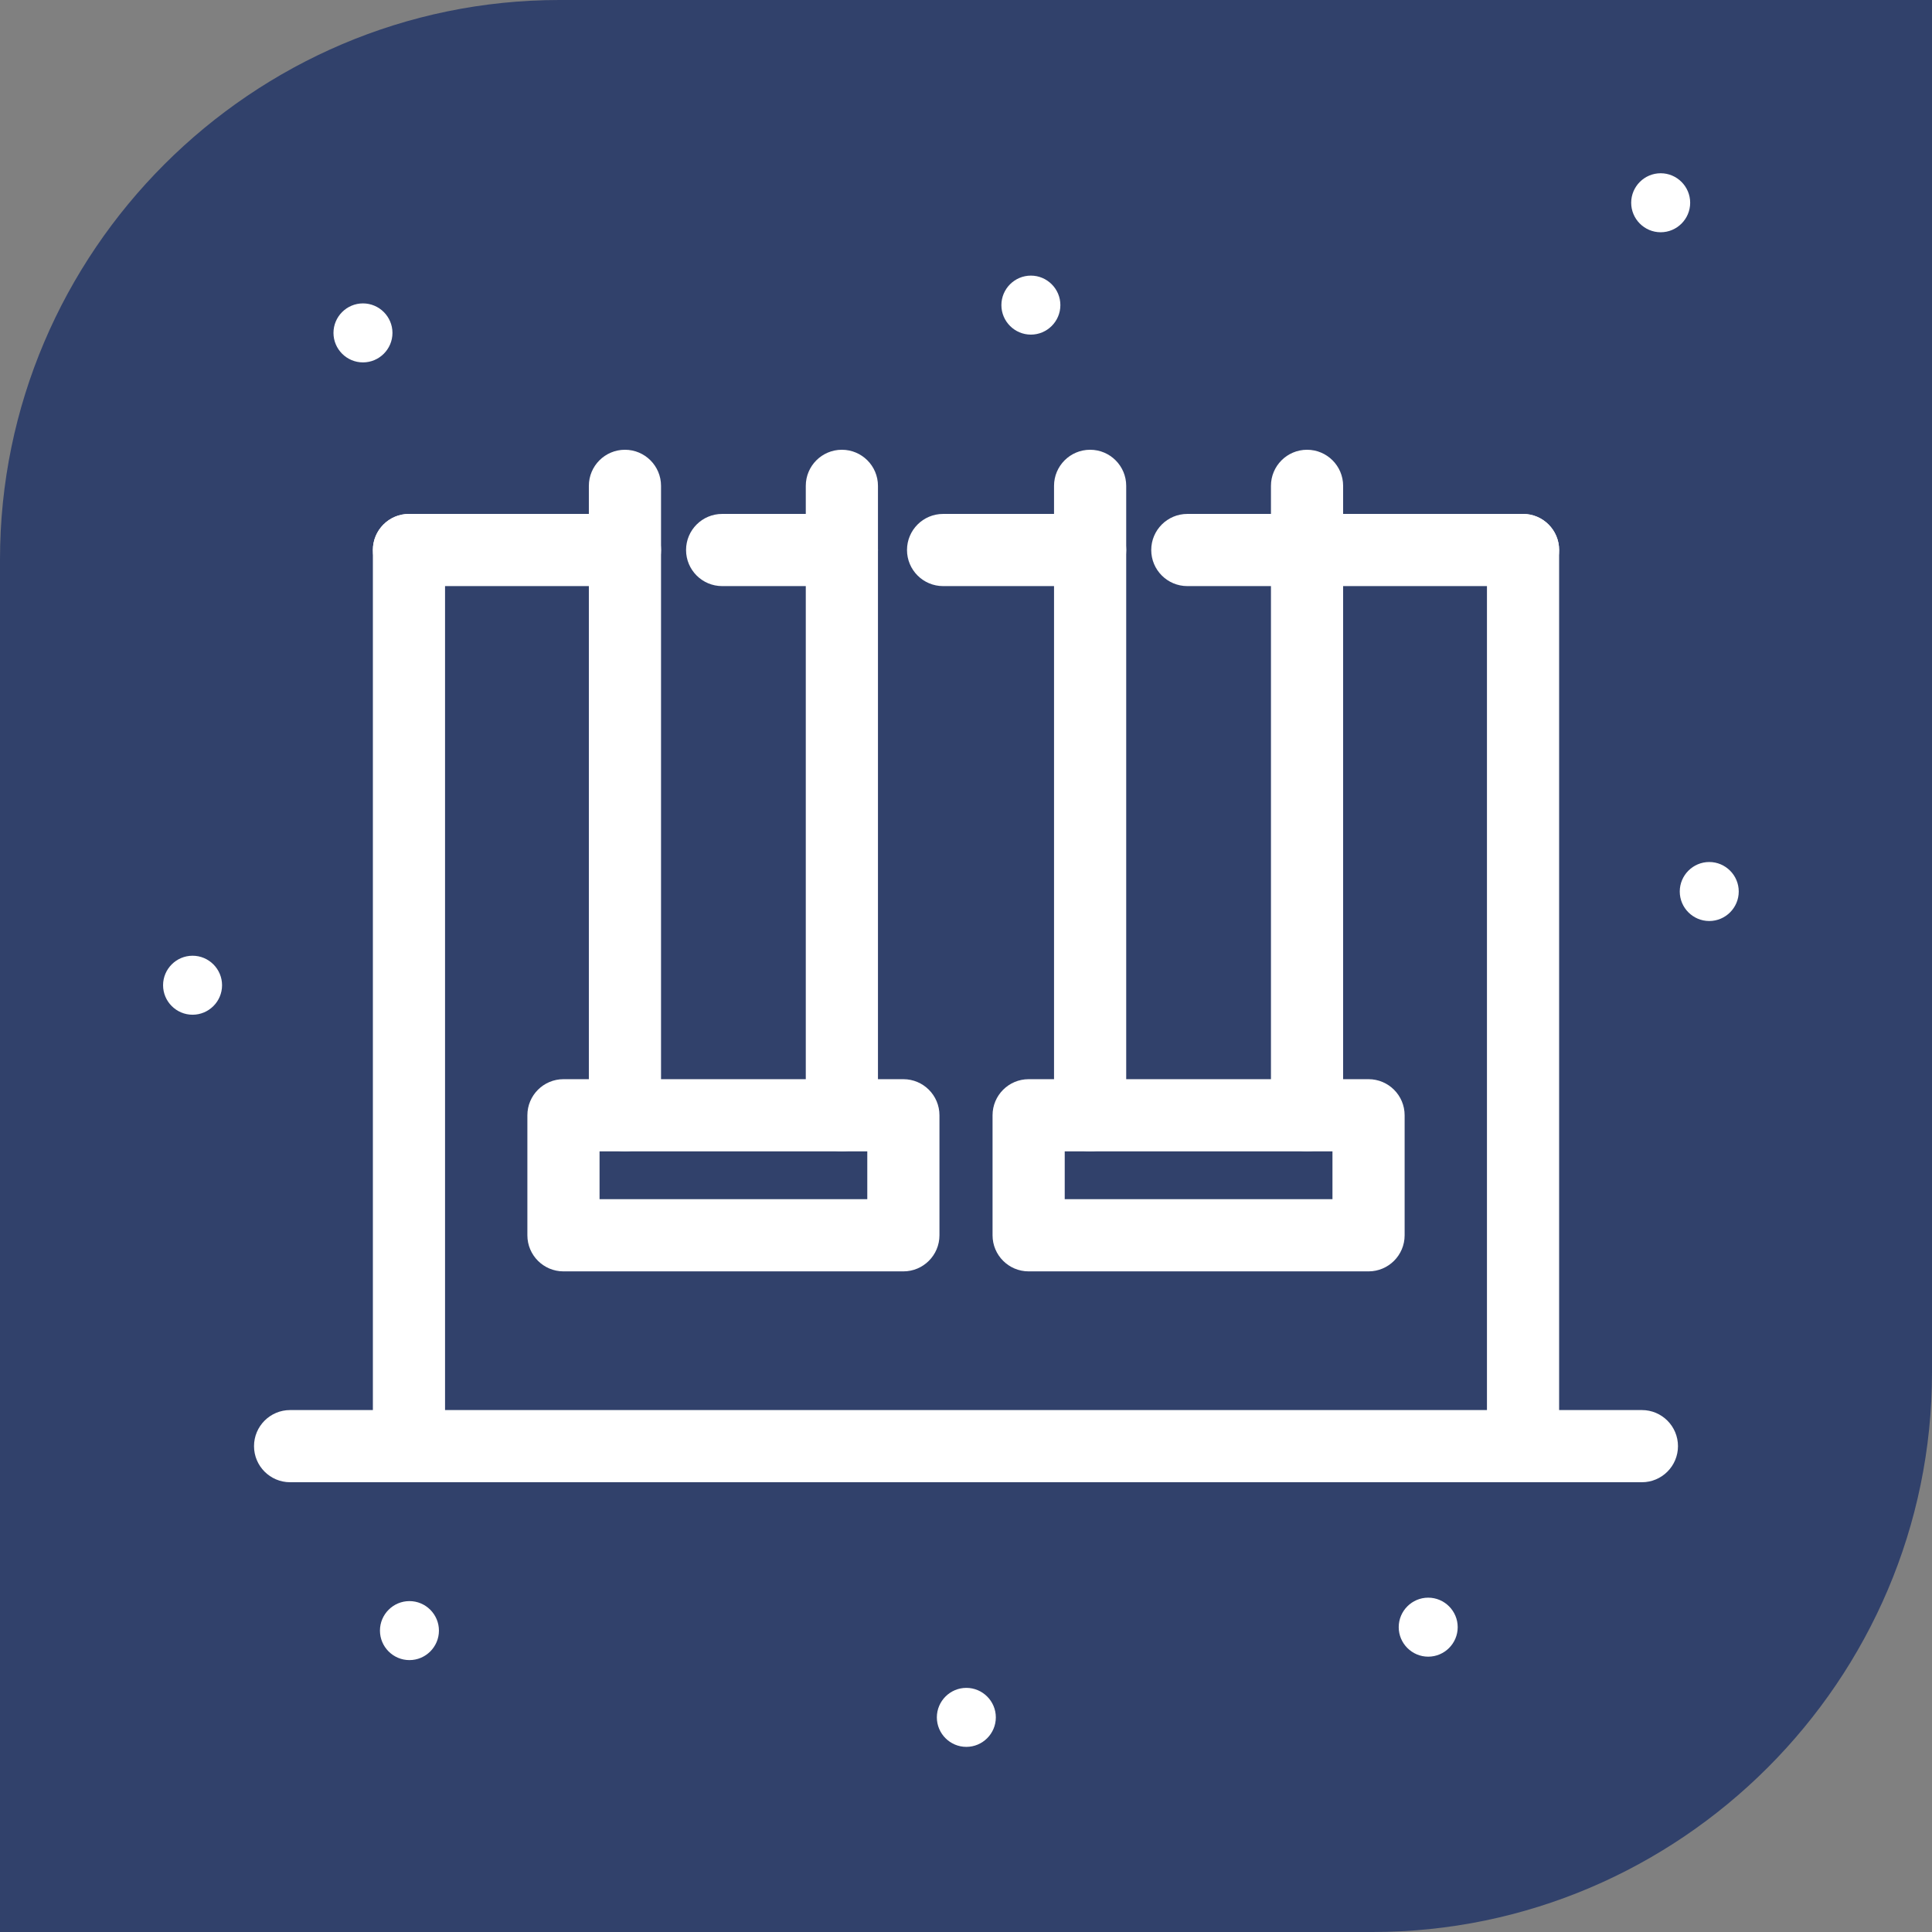
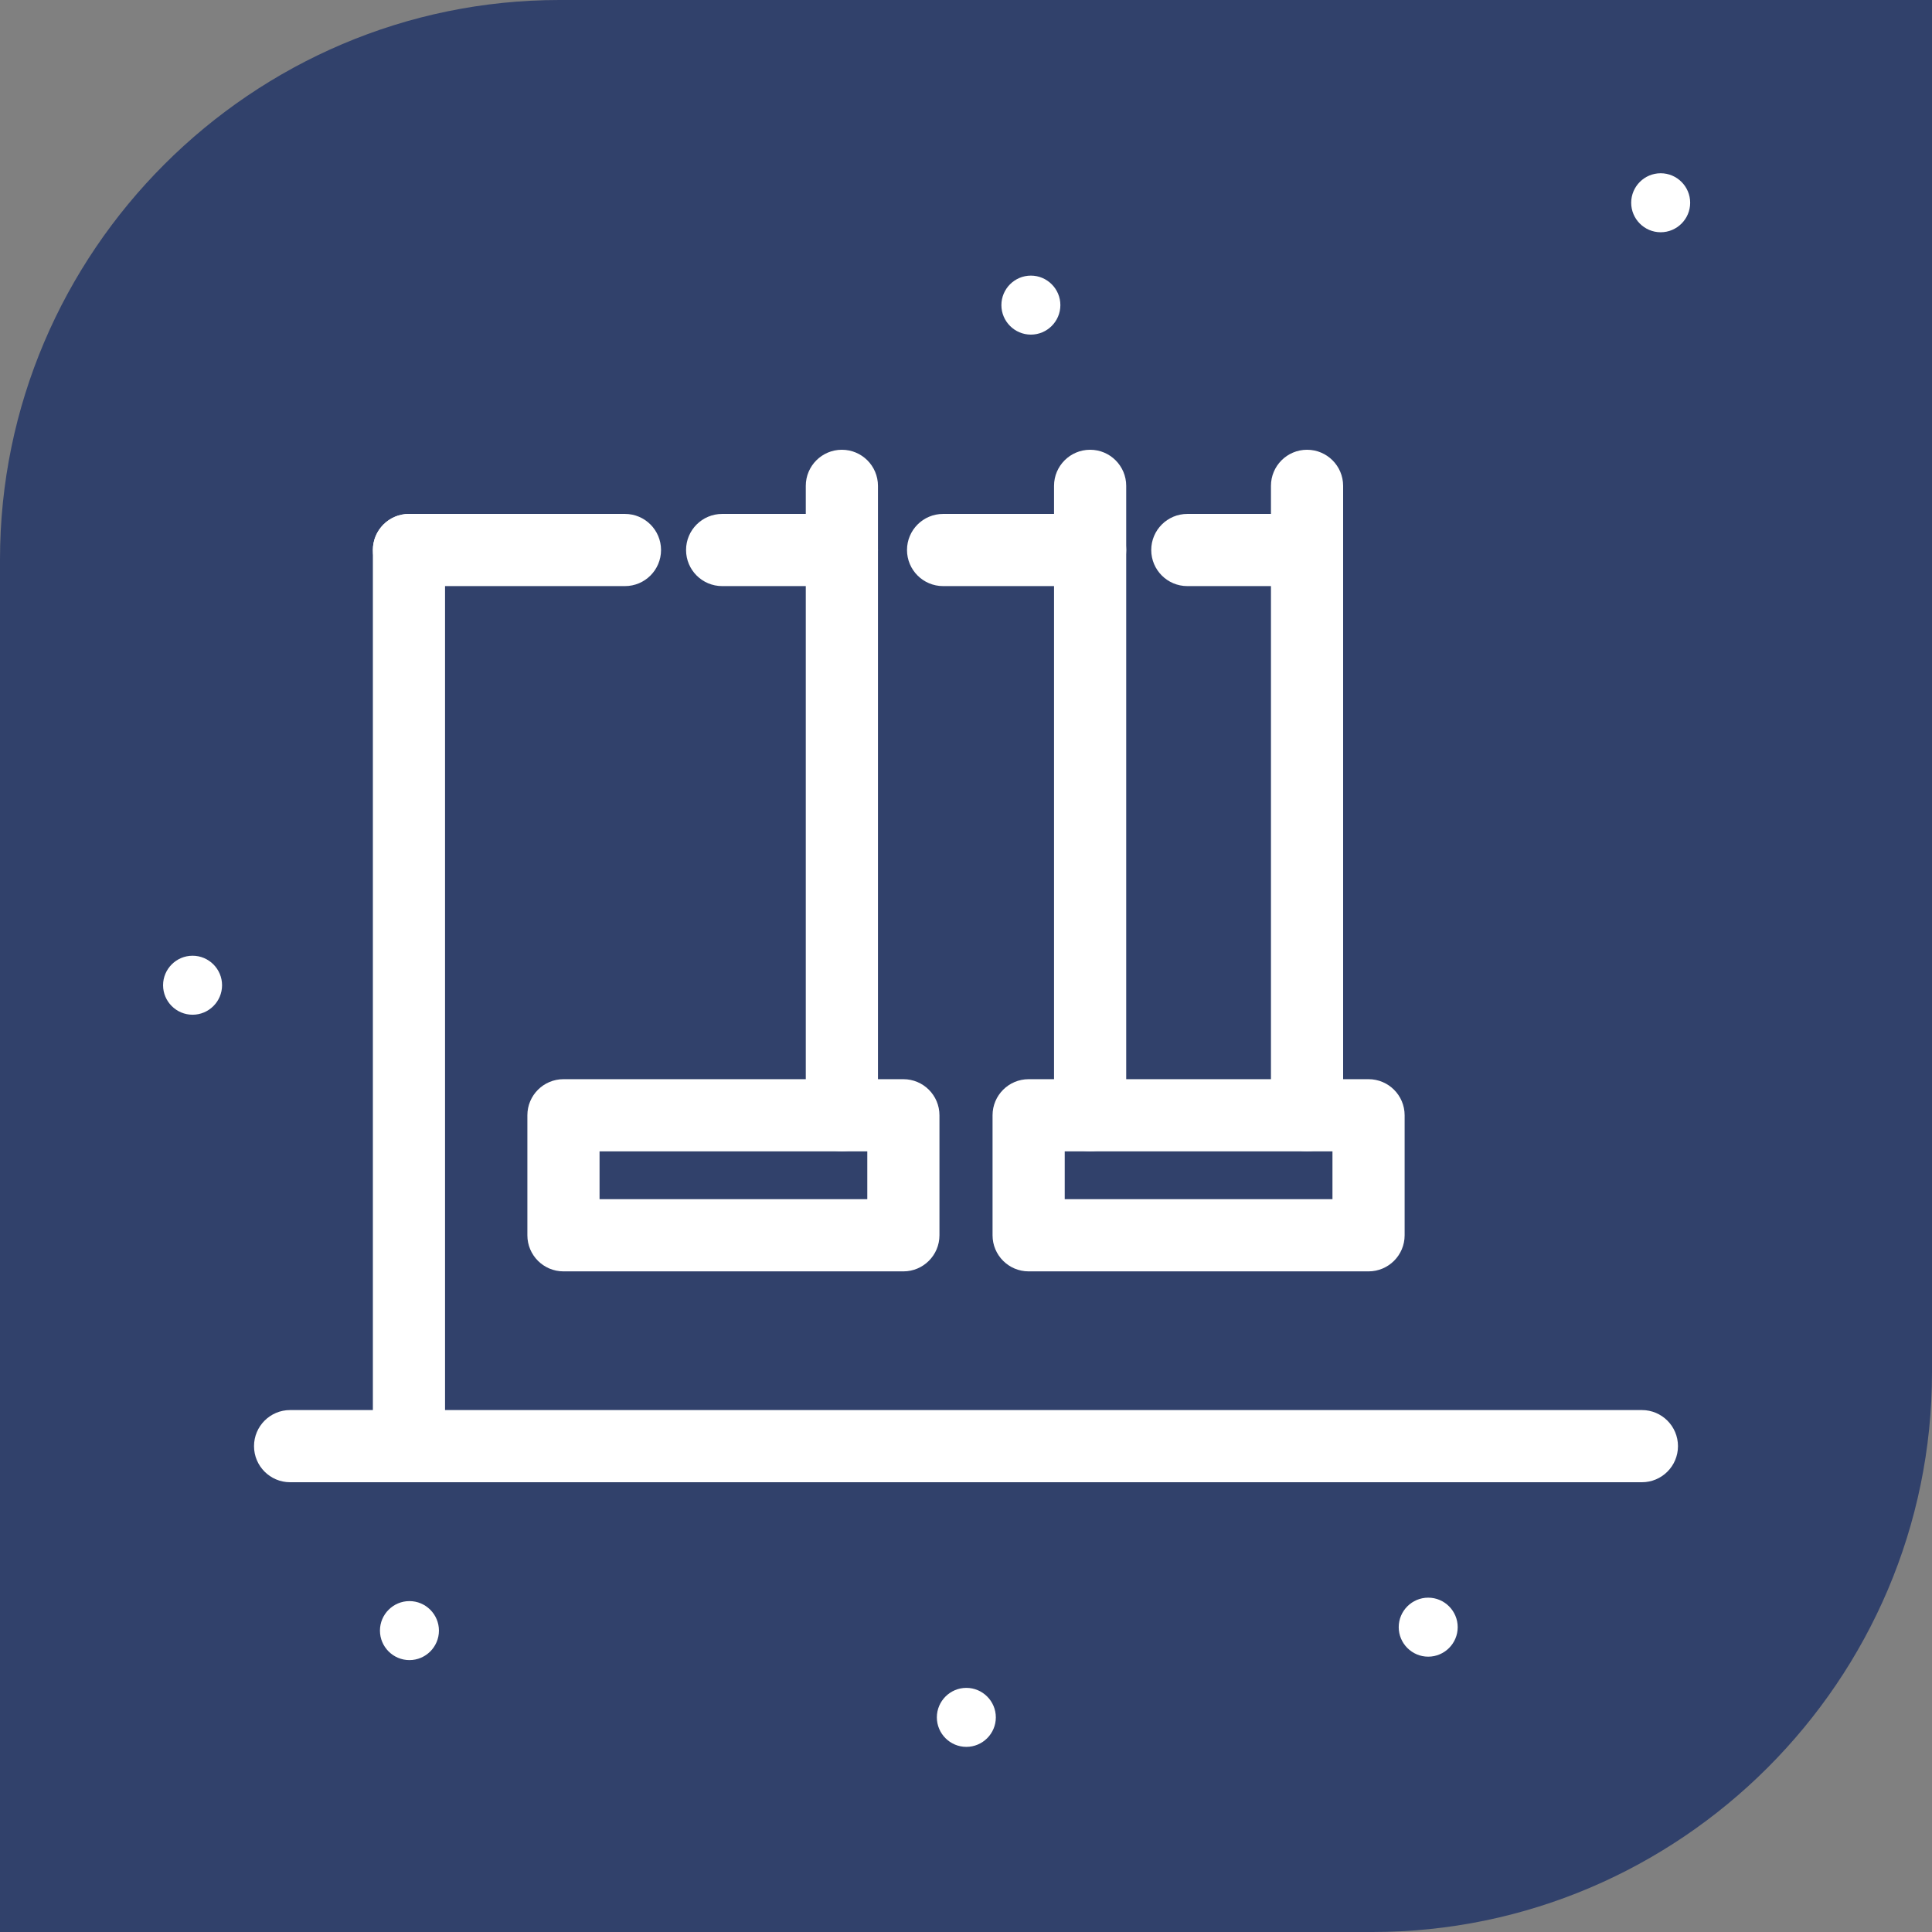
<svg xmlns="http://www.w3.org/2000/svg" xml:space="preserve" width="24.553mm" height="24.553mm" version="1.1" style="shape-rendering:geometricPrecision; text-rendering:geometricPrecision; image-rendering:optimizeQuality; fill-rule:evenodd; clip-rule:evenodd" viewBox="0 0 2454.26 2454.26">
  <rect x="0" y="0" width="2454.26" height="2454.26" fill="#808080" stroke="none" />
  <defs>
    <style type="text/css">
   
    .fil0 {fill:#31416B}
    .fil1 {fill:white}
    .fil2 {fill:white;fill-rule:nonzero}
   
  </style>
  </defs>
  <g id="Layer_x0020_1">
    <g id="_2021843892752">
      <path class="fil0" d="M710.76 0l1743.5 0 0 1743.5c0,390.92 -319.83,710.76 -710.76,710.76l-1743.5 0 0 -1743.5c0,-390.93 319.84,-710.76 710.76,-710.76z" />
      <path class="fil1" d="M2109.6 295.04c20.63,0 37.46,-16.83 37.46,-37.47 0,-20.64 -16.83,-37.48 -37.46,-37.48 -20.64,0 -37.47,16.84 -37.47,37.48 0,20.64 16.83,37.47 37.47,37.47z" />
-       <path class="fil1" d="M461.09 460.36c20.63,0 37.46,-16.83 37.46,-37.47 0,-20.64 -16.83,-37.48 -37.46,-37.48 -20.64,0 -37.47,16.84 -37.47,37.48 0,20.64 16.83,37.47 37.47,37.47z" />
      <path class="fil1" d="M520.13 2108.86c20.63,0 37.46,-16.83 37.46,-37.47 0,-20.64 -16.83,-37.48 -37.46,-37.48 -20.64,0 -37.47,16.84 -37.47,37.48 0,20.64 16.83,37.47 37.47,37.47z" />
      <path class="fil1" d="M1227.57 2219.09c20.63,0 37.46,-16.83 37.46,-37.47 0,-20.64 -16.83,-37.48 -37.46,-37.48 -20.64,0 -37.47,16.84 -37.47,37.48 0,20.64 16.83,37.47 37.47,37.47z" />
      <path class="fil1" d="M1814.29 2104.5c20.63,0 37.46,-16.83 37.46,-37.47 0,-20.64 -16.83,-37.48 -37.46,-37.48 -20.64,0 -37.47,16.84 -37.47,37.48 0,20.64 16.83,37.47 37.47,37.47z" />
-       <path class="fil1" d="M2171.3 1169.98c20.63,0 37.46,-16.83 37.46,-37.47 0,-20.64 -16.83,-37.48 -37.46,-37.48 -20.64,0 -37.47,16.84 -37.47,37.48 0,20.64 16.83,37.47 37.47,37.47z" />
      <path class="fil1" d="M244.63 1289.03c20.63,0 37.46,-16.83 37.46,-37.47 0,-20.64 -16.83,-37.48 -37.46,-37.48 -20.64,0 -37.47,16.84 -37.47,37.48 0,20.64 16.83,37.47 37.47,37.47z" />
      <path class="fil1" d="M1309.56 425.07c20.63,0 37.46,-16.83 37.46,-37.47 0,-20.64 -16.83,-37.48 -37.46,-37.48 -20.64,0 -37.47,16.84 -37.47,37.48 0,20.64 16.83,37.47 37.47,37.47z" />
-       <path class="fil2" d="M748.04 617.18c0,-25.31 20.53,-45.84 45.84,-45.84 25.31,0 45.84,20.53 45.84,45.84l0 799.56c0,25.31 -20.53,45.84 -45.84,45.84 -25.31,0 -45.84,-20.53 -45.84,-45.84l0 -799.56z" />
      <path class="fil2" d="M1023.61 617.18c0,-25.31 20.53,-45.84 45.84,-45.84 25.31,0 45.84,20.53 45.84,45.84l0 799.56c0,25.31 -20.53,45.84 -45.84,45.84 -25.31,0 -45.84,-20.53 -45.84,-45.84l0 -799.56z" />
      <path class="fil2" d="M1338.96 617.18c0,-25.31 20.53,-45.84 45.84,-45.84 25.31,0 45.84,20.53 45.84,45.84l0 799.56c0,25.31 -20.53,45.84 -45.84,45.84 -25.31,0 -45.84,-20.53 -45.84,-45.84l0 -799.56z" />
      <path class="fil2" d="M1614.52 617.18c0,-25.31 20.53,-45.84 45.84,-45.84 25.31,0 45.84,20.53 45.84,45.84l0 799.56c0,25.31 -20.53,45.84 -45.84,45.84 -25.31,0 -45.84,-20.53 -45.84,-45.84l0 -799.56z" />
      <path class="fil2" d="M917.36 744.53c-25.31,0 -45.84,-20.53 -45.84,-45.84 0,-25.31 20.53,-45.84 45.84,-45.84l152.08 0c25.31,0 45.84,20.53 45.84,45.84 0,25.31 -20.53,45.84 -45.84,45.84l-152.08 0z" />
      <path class="fil2" d="M565.35 1837.05c0,25.31 -20.53,45.84 -45.84,45.84 -25.31,0 -45.84,-20.53 -45.84,-45.84l0 -1138.36c0,-25.31 20.53,-45.84 45.84,-45.84 25.31,0 45.84,20.53 45.84,45.84l0 1138.36z" />
      <path class="fil2" d="M1198.03 744.53c-25.31,0 -45.84,-20.53 -45.84,-45.84 0,-25.31 20.53,-45.84 45.84,-45.84l186.77 0c25.31,0 45.84,20.53 45.84,45.84 0,25.31 -20.53,45.84 -45.84,45.84l-186.77 0z" />
      <path class="fil2" d="M1508.29 744.53c-25.31,0 -45.84,-20.53 -45.84,-45.84 0,-25.31 20.53,-45.84 45.84,-45.84l152.08 0c25.31,0 45.84,20.53 45.84,45.84 0,25.31 -20.53,45.84 -45.84,45.84l-152.08 0z" />
      <path class="fil2" d="M519.51 744.53c-25.31,0 -45.84,-20.53 -45.84,-45.84 0,-25.31 20.53,-45.84 45.84,-45.84l274.38 0c25.31,0 45.84,20.53 45.84,45.84 0,25.31 -20.53,45.84 -45.84,45.84l-274.38 0z" />
-       <path class="fil2" d="M1980.59 1837.05c0,25.31 -20.53,45.84 -45.84,45.84 -25.31,0 -45.84,-20.53 -45.84,-45.84l0 -1138.36c0,-25.31 20.53,-45.84 45.84,-45.84 25.31,0 45.84,20.53 45.84,45.84l0 1138.36z" />
-       <path class="fil2" d="M1934.75 652.85c25.31,0 45.84,20.53 45.84,45.84 0,25.31 -20.53,45.84 -45.84,45.84l-274.38 0c-25.31,0 -45.84,-20.53 -45.84,-45.84 0,-25.31 20.53,-45.84 45.84,-45.84l274.38 0z" />
      <path class="fil2" d="M715.78 1370.91l431.79 0c25.31,0 45.84,20.53 45.84,45.84l0 152.46c0,25.31 -20.53,45.84 -45.84,45.84l-431.79 0c-25.31,0 -45.84,-20.53 -45.84,-45.84l0 -152.46c0,-25.31 20.53,-45.84 45.84,-45.84zm385.95 91.68l-340.11 0 0 60.78 340.11 0 0 -60.78z" />
      <path class="fil2" d="M1306.7 1370.91l431.79 0c25.31,0 45.84,20.53 45.84,45.84l0 152.46c0,25.31 -20.53,45.84 -45.84,45.84l-431.79 0c-25.31,0 -45.84,-20.53 -45.84,-45.84l0 -152.46c0,-25.31 20.53,-45.84 45.84,-45.84zm385.95 91.68l-340.11 0 0 60.78 340.11 0 0 -60.78z" />
      <path class="fil2" d="M2085.73 1791.23c25.31,0 45.84,20.53 45.84,45.84 0,25.31 -20.53,45.84 -45.84,45.84l-1717.2 0c-25.31,0 -45.84,-20.53 -45.84,-45.84 0,-25.31 20.53,-45.84 45.84,-45.84l1717.2 0z" />
    </g>
  </g>
</svg>